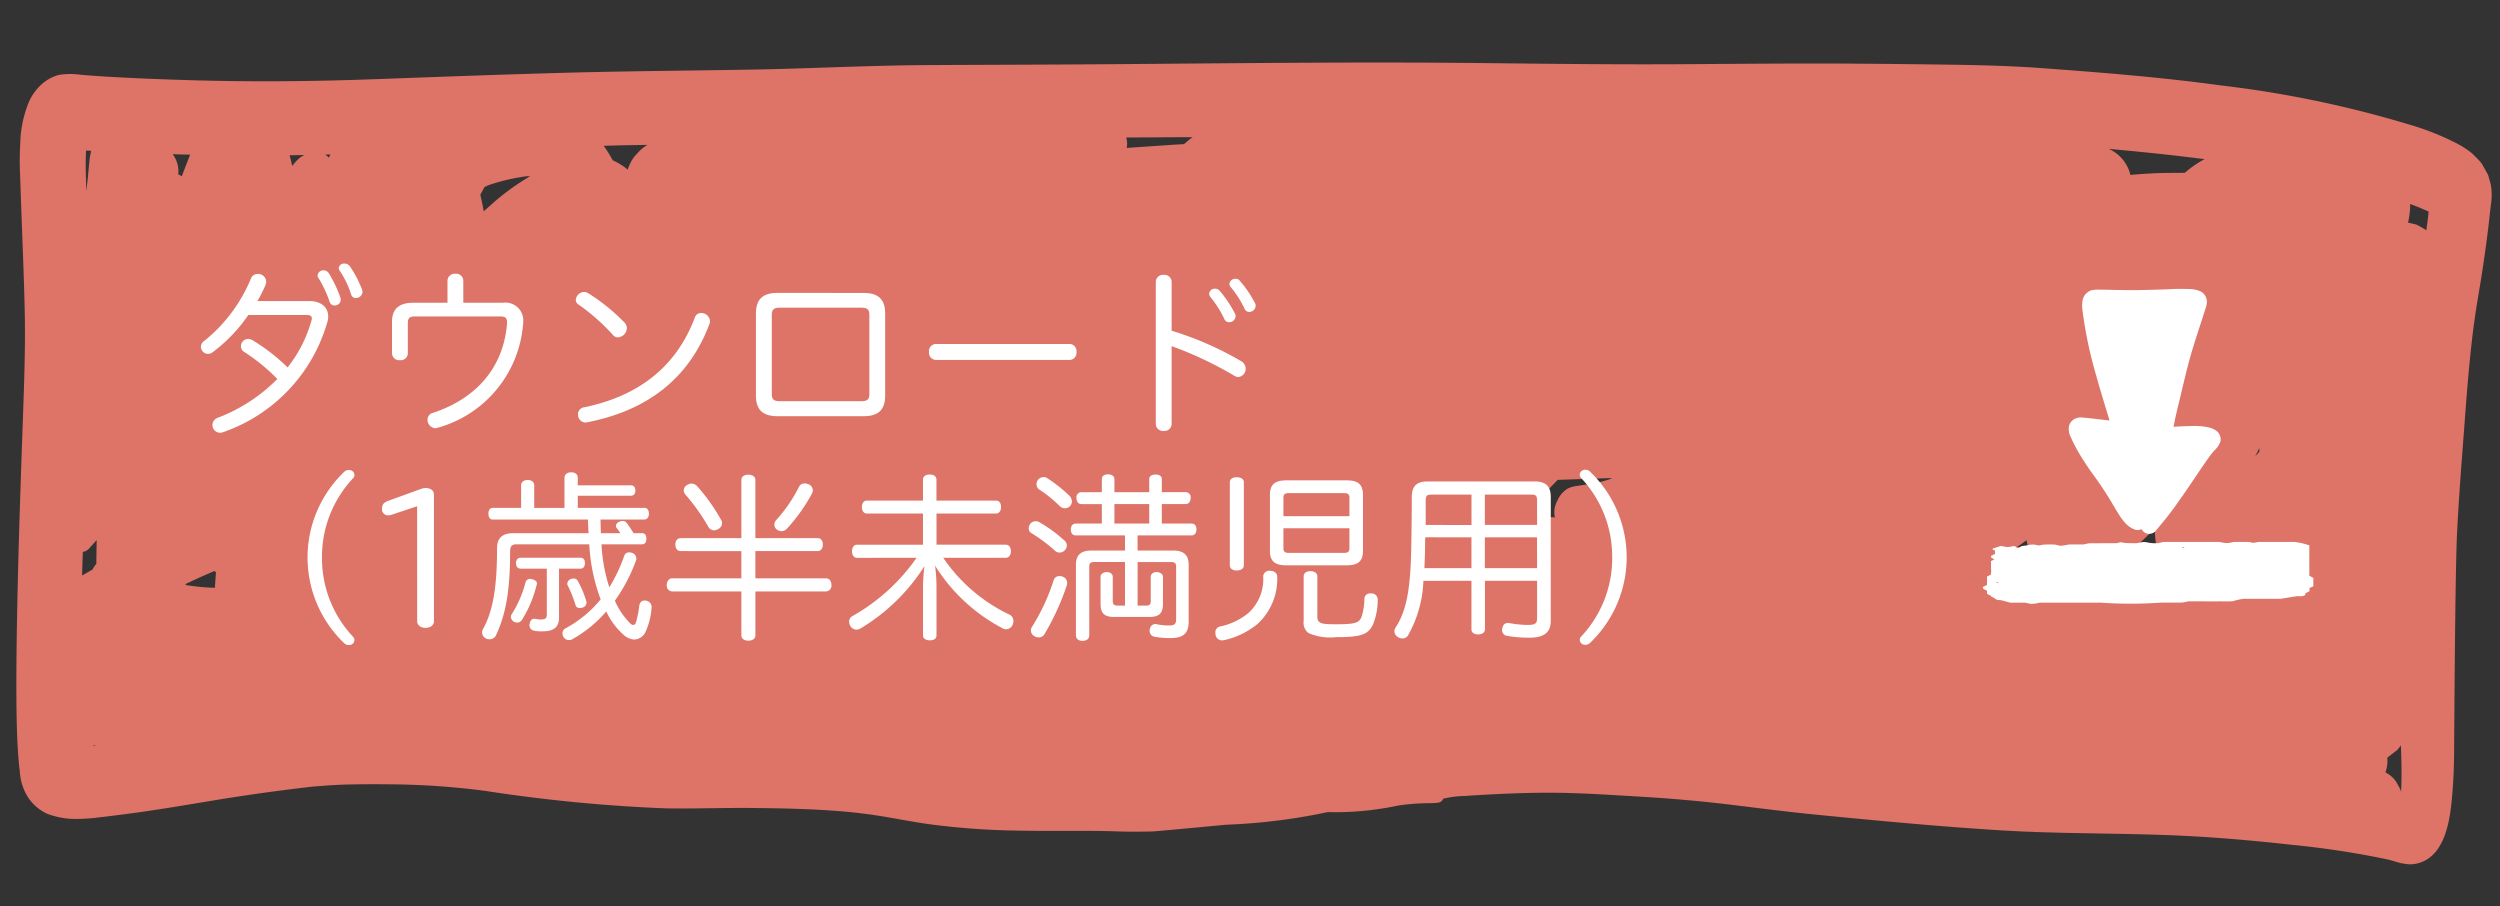
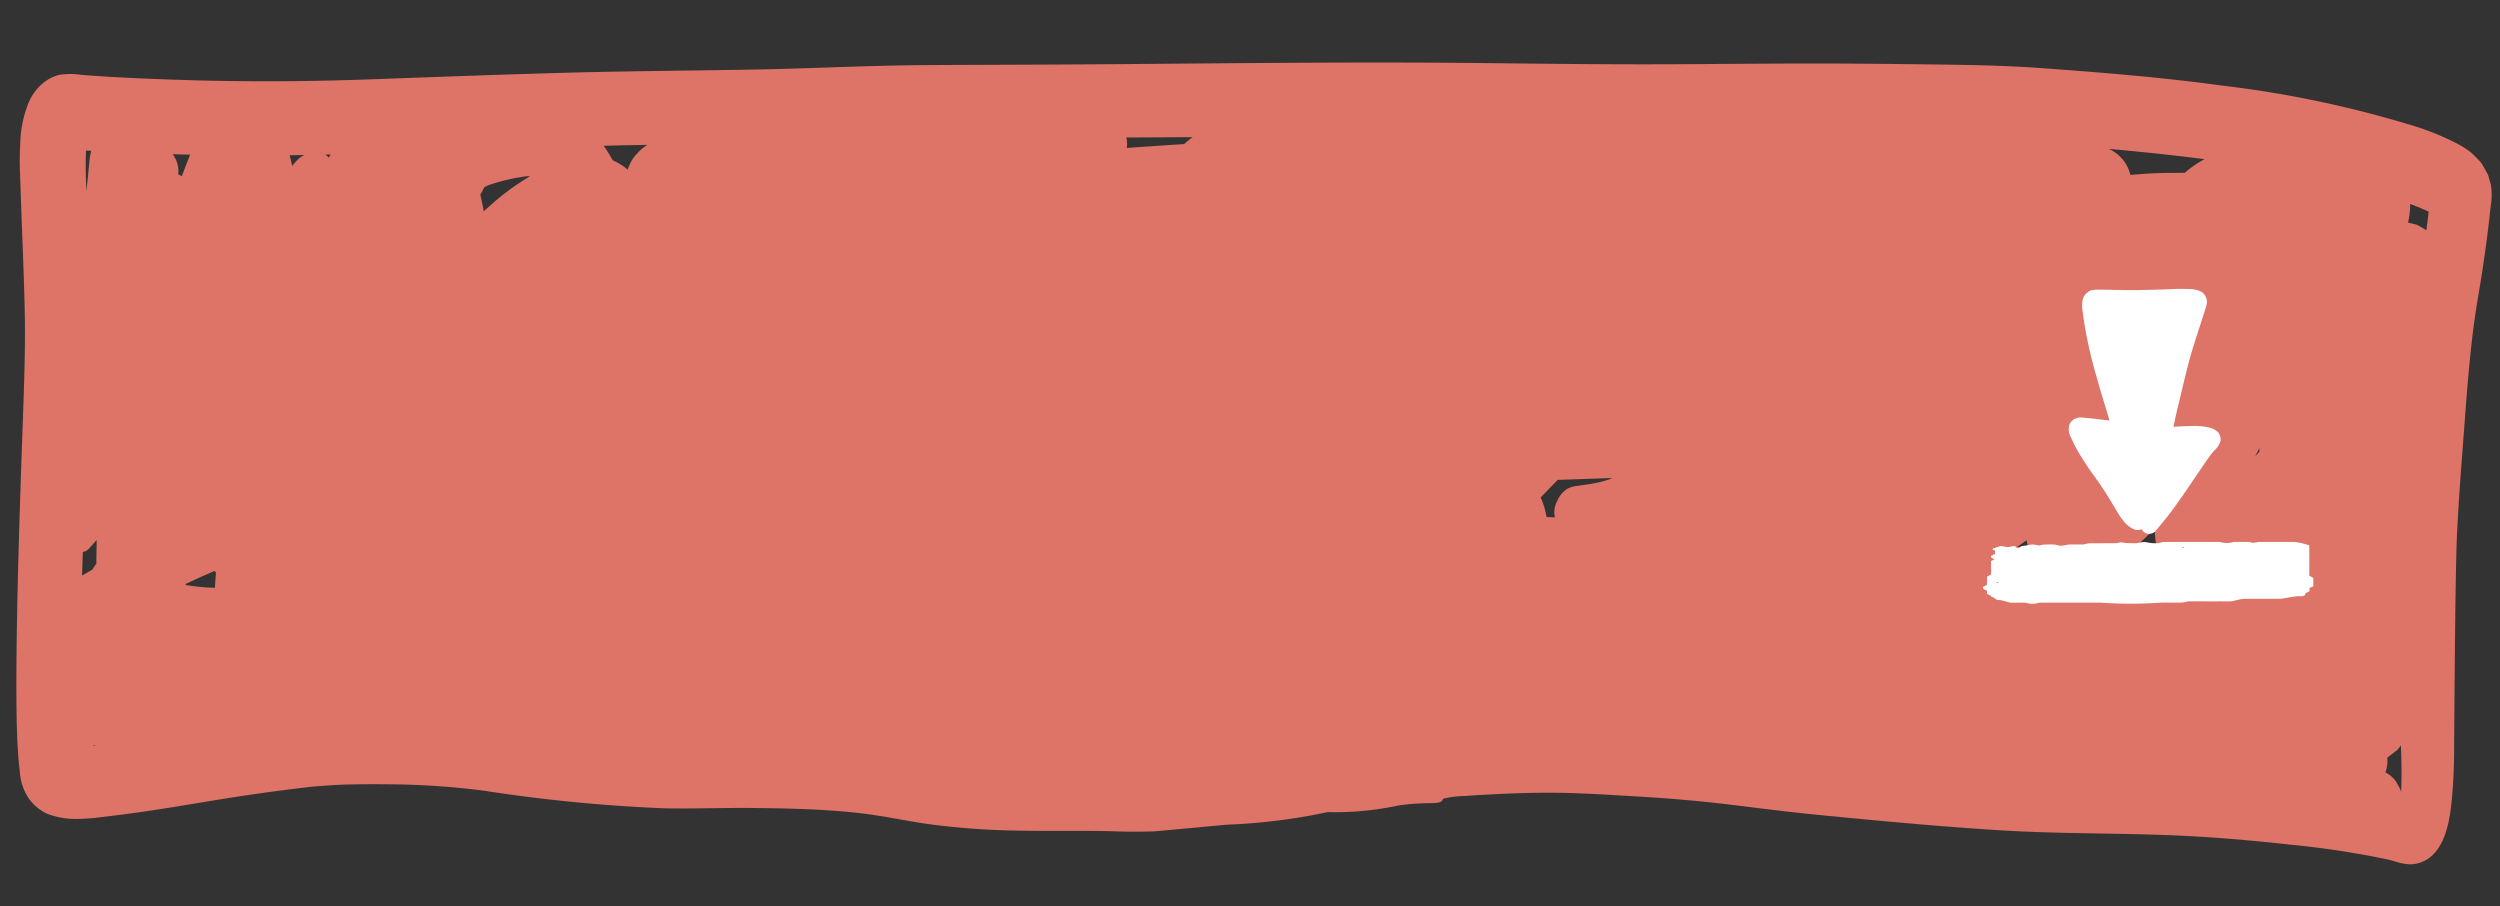
<svg xmlns="http://www.w3.org/2000/svg" height="79.529" viewBox="0 0 219.381 79.529" width="219.381">
  <rect x="0" y="0" width="219.381" height="79.529" fill="#333333" stroke="none" />
  <path d="m740 920.3c.126-3.151.244-6.3.55-9.43.147-1.506.375-3 .55-4.506.172-1.462.327-2.928.443-4.4.048-.628.091-1.256.153-1.88a5.474 5.474 0 0 0 -.11-1.494c-.086-.26-.169-.524-.255-.788-.2-.342-.408-.684-.617-1.02a10.8 10.8 0 0 0 -.945-.9 8.466 8.466 0 0 0 -1.612-.907 22.978 22.978 0 0 0 -3.957-1.375 95.425 95.425 0 0 0 -16.529-2.834c-5.3-.54-10.631-.775-15.952-.976-1.271-.048-2.546-.066-3.821-.066-1.33 0-2.659.02-3.985.047q-4.174.085-8.345.2c-5.364.148-10.725.4-16.086.615-5.57.223-11.141.348-16.714.483-10.808.261-21.611.772-32.414 1.233-5.366.229-10.735.427-16.1.643-5.291.21-10.569.684-15.858.957-5.345.279-10.7.5-16.04.835-5.656.352-11.307.763-16.961 1.167-5.222.374-10.446.6-15.678.637-2.726.016-5.452.009-8.178-.069q-.857-.024-1.714-.066a6.184 6.184 0 0 0 -1.951.085 3.693 3.693 0 0 0 -1.5.91 4.514 4.514 0 0 0 -1.14 1.883 9.995 9.995 0 0 0 -.513 3.3 25.981 25.981 0 0 0 .072 2.671c.059.838.118 1.679.177 2.517.22 3.154.472 6.3.654 9.452.18 3.135.175 6.283.175 9.424 0 6.308-.038 22.626.55 28.915.045.5.1 1 .164 1.5.03.217.062.437.1.653a4.722 4.722 0 0 0 .858 2.325 4.133 4.133 0 0 0 1.664 1.3 7.263 7.263 0 0 0 2.128.374 15.385 15.385 0 0 0 2.541-.233c.255-.031.507-.078.76-.116 1.908-.295 3.813-.643 5.712-1.017 1.938-.383 3.872-.791 5.809-1.152 2.078-.387 4.15-.736 6.236-1.052 1.019-.114 2.037-.232 3.059-.291 1.492-.088 2.979-.138 4.473-.166a67.68 67.68 0 0 1 7.612.295 139.306 139.306 0 0 0 15.96.982c2.549-.05 5.1-.239 7.65-.3 2.531-.063 5.074-.1 7.607.013 1.352.063 2.7.179 4.041.361 1.283.175 2.56.37 3.848.508a65.484 65.484 0 0 0 7.805.288c2.378-.034 4.752-.16 7.129-.219 1.033-.028 2.066 0 3.1-.044.548-.022 1.092-.047 1.64-.082.256-.018 6.136-.781 6.389-.813a51.885 51.885 0 0 0 8.85-1.418 26.231 26.231 0 0 0 6.148-.79c2.893-.53 3.719-.068 3.943-.743a9.784 9.784 0 0 1 1.864-.307l-.577.066c2.6-.273 5.2-.5 7.806-.6 2.723-.1 5.455-.006 8.176.06 2.64.063 5.275.195 7.91.421 2.5.217 5 .455 7.5.612 5.436.342 10.881.668 16.322.812 2.9.078 5.8.025 8.7-.025 2.442-.044 4.884-.088 7.326-.057 3.161.044 6.316.213 9.472.452a77.912 77.912 0 0 1 8.567 1c.215.048.431.1.644.155a5.027 5.027 0 0 0 1.288.2 2.835 2.835 0 0 0 1.425-.437c1.532-.957 1.913-3.2 2.045-5.039.1-1.466.121-2.925.08-4.4-.089-3.169-.475-16.321-.416-19.494.045-2.945.174-5.891.293-8.845zm-4.41 31.89a1.548 1.548 0 0 0 -.124-.309c-.128-.217-.26-.43-.391-.643a2.867 2.867 0 0 0 -.625-.558l-.292-.161a3.02 3.02 0 0 0 .116-1.293c.282-.229.561-.458.839-.692.116-.131.212-.284.32-.423.095 1.354.178 2.722.157 4.079zm-15.618-22.9-.025-.038zm-154.383-24.279c.125-.063.25-.128.377-.189a17.577 17.577 0 0 1 3.336-.895c.085 0 .169-.006.253-.006l-.023.014a21.423 21.423 0 0 0 -3.51 2.8q-.219.2-.436.408c-.094-.486-.212-.964-.347-1.437.116-.231.232-.463.35-.695zm-34.123 33.248a.942.942 0 0 0 .561-.344l.618-.739c.01.7.026 1.394.041 2.091a2.552 2.552 0 0 0 -.325.517c-.3.182-.593.366-.889.55q-.008-1.034-.006-2.075zm9.143 2.592c-.014-.029-.031-.056-.046-.084.828-.431 1.665-.84 2.505-1.237.049.035.093.077.144.11q-.027.586-.044 1.177c0 .061.009.118.01.179-.214 0-.427.009-.642 0-.645-.013-1.287-.069-1.927-.144zm183.109-9.609c.061.348.128.693.2 1.037-.38-.06-.76-.119-1.14-.181.312-.284.627-.568.94-.856zm-63.082-3.835c1.59-.113 3.179-.219 4.769-.331-.083.044-.164.089-.249.129a11.141 11.141 0 0 1 -2 .525c-.29.053-.58.113-.87.157a2.4 2.4 0 0 0 -.792.282 2.294 2.294 0 0 0 -.816 1.051 2.086 2.086 0 0 0 -.2 1.356c.009.042.029.081.04.123h-.747a6.575 6.575 0 0 0 -.573-1.7c.479-.528.96-1.058 1.437-1.592zm40.807 4.253q.257-.2.513-.4l.006.018a4.118 4.118 0 0 0 .16.559c-.321.013-.642.028-.964.048zm11.734-1.851a7.173 7.173 0 0 0 .5 2.5c.034.082.07.161.107.24-.039.09-.074.181-.106.274-1.009-.2-2.021-.365-3.037-.512a25.745 25.745 0 0 0 2.535-2.503zm8.926-7.342c0 .1.005.2.007.3-.114.145-.228.29-.345.432.107-.251.227-.489.335-.733zm-7.39-23.928c-.547.023-1.093.044-1.642.069-1.041.047-2.084.154-3.126.284a3.351 3.351 0 0 0 -1.92-2.195c-.026-.01-.053-.016-.079-.026 2.821.155 5.643.347 8.462.609a8.981 8.981 0 0 0 -1.696 1.258zm-89.137 0c.657-.029 1.315-.049 1.973-.078-.252.2-.491.419-.723.636-1.659.154-3.317.339-4.975.505h-.047a1.831 1.831 0 0 0 .026-.255 1.891 1.891 0 0 0 -.1-.654c1.282-.049 2.564-.099 3.845-.155zm-73.738 4.381a1.52 1.52 0 0 0 -.329-.264l.453-.026c-.041.096-.083.192-.124.289zm-2.665.2a5.037 5.037 0 0 0 -.527.637c-.07-.312-.159-.623-.256-.93.435-.022.87-.046 1.305-.07a1.925 1.925 0 0 0 -.522.365zm-10.18 1.88a2.1 2.1 0 0 0 -.318-.156 2.5 2.5 0 0 0 -.037-.664 2.574 2.574 0 0 0 -.509-1.091q.765 0 1.529-.011c-.222.637-.447 1.277-.665 1.922zm-5.859 50.169c0 .02.006.041.008.061l-.223.032a2.118 2.118 0 0 0 .215-.095zm202.947-52.326a7.494 7.494 0 0 0 -.871-.468q-.379-.083-.758-.155a8.554 8.554 0 0 0 .137-1.3c0-.116-.005-.228-.014-.339.555.184 1.106.381 1.646.613-.031.552-.085 1.106-.14 1.647zm-156.332-2.03c-.017.012-.035.019-.052.031a3.794 3.794 0 0 0 -.856.8 2.838 2.838 0 0 0 -.534.822c-.087.188-.151.388-.222.584a1.82 1.82 0 0 0 -.249-.2 7.273 7.273 0 0 0 -1.091-.588 11.067 11.067 0 0 0 -.831-1.235c.593-.034 1.186-.074 1.78-.107zm-48.788 2.232c-.029.19-.068.379-.093.569-.056.668-.08 1.34-.129 2.012q-.035.484-.07.968c-.087-1.184-.173-2.371-.155-3.556.149-.001.298.003.447.005z" fill="#de7367" transform="matrix(.999 .035 -.035 .999 -490.827 -907.49)" />
  <g fill="#fff">
    <path d="m1264.206 1202.234a5.416 5.416 0 0 1 1.32.306v2.659l.353.192v.731l-.336.154v.273l-.359.191c-.011.058-.022.115-.033.171l-.239.081-.541.009-1.337.22h-3.213a5.055 5.055 0 0 0 -.989.207c-.4.042-.823.015-1.239.02-.483.005-.966 0-1.449 0h-1.234l-.489.1c-.707.027-1.429-.01-2.1.022a37.025 37.025 0 0 1 -5.318-.025c.211.036.161.021.108.02-.119 0-.241 0-.362 0h-4.913a2.532 2.532 0 0 1 -.759.1l-.471-.1h-1.31l-.786-.214-.347-.027c-.25-.08-.25-.209-.542-.282.01-.1-.246-.167-.38-.257v-.27c-.2-.1-.458-.187-.323-.348l.325-.165v-.729l.341-.172a2.414 2.414 0 0 0 .01-.591c0-.207 0-.415 0-.6l.3-.151-.286-.141v-.175l.338-.153v-.29l-.245-.133a.421.421 0 0 1 .128-.081c.206-.069.428-.133.64-.2.114.021.223.035.306.058a1.236 1.236 0 0 0 .495.015c.109-.015.2-.041.3-.062.213.015.2.071.239.12a.213.213 0 0 0 .112.042.276.276 0 0 0 .214-.055l.123-.1c.211-.032.443-.055.627-.1a1.524 1.524 0 0 1 .8.025 1.08 1.08 0 0 0 .147.011l.3-.064a9.032 9.032 0 0 1 1.06-.011l.449.1a1.421 1.421 0 0 0 .181 0c.209-.032.412-.069.637-.108h1.233l.5-.105 2.412-.011.4-.086a3.031 3.031 0 0 0 .409.072c.292.016.594.015.924.021l.589-.108a2.242 2.242 0 0 1 .335.023 3.138 3.138 0 0 0 1.011.072l.461-.1h4.87l.613.1a2.66 2.66 0 0 0 .664-.1h1.352l.373.081.476-.082zm-9.637.5-.1-.036c-.036.011-.1.022-.1.034 0 .034.06.047.148.034.027-.006.035-.023.052-.034zm-16.316 3.064-.1-.036c-.036.011-.1.021-.1.033-.006.033.058.046.149.034.025-.005.033-.022.051-.029z" transform="translate(-1062.878 -1154.677)" />
    <path d="m14.618 9.875c-.012-.076-.023-.147-.038-.22-.02-.1-.037-.21-.06-.313-.051-.226-.1-.452-.159-.677a24.224 24.224 0 0 0 -.845-2.545c-.3-.789-.568-1.583-.8-2.393-.147-.5-.276-1.007-.436-1.5a4.816 4.816 0 0 0 -.319-.765 2.069 2.069 0 0 0 -.67-.762.738.738 0 0 0 -.56-.1.766.766 0 0 0 -.086-.231.75.75 0 0 0 -.445-.347.794.794 0 0 0 -.214-.022.66.66 0 0 0 -.374.1l-1.112.79c-.274.194-.537.407-.8.611-.292.222-.57.465-.853.7-.216.18-.434.356-.646.539q-.844.725-1.684 1.454c-.437.38-.875.757-1.325 1.119-.127.093-.255.186-.386.275a2.122 2.122 0 0 0 -.733.61.969.969 0 0 0 0 .916 1.665 1.665 0 0 0 .658.574 4.965 4.965 0 0 0 .723.312 5.313 5.313 0 0 0 .546.163q.575.143 1.154.268c.179.039.36.072.541.106-.361.768-.779 1.512-1.182 2.257-.445.823-.889 1.645-1.345 2.461-.828 1.485-1.784 2.886-2.7 4.317-.056.088-.112.175-.168.264a2.135 2.135 0 0 0 -.281.556 1.075 1.075 0 0 0 .027.574.907.907 0 0 0 .3.454 2.473 2.473 0 0 0 .9.442 15.851 15.851 0 0 0 1.556.409c.9.2 1.791.413 2.683.634.775.192 1.541.416 2.308.639.4.118.81.236 1.217.348a2.2 2.2 0 0 0 .4.07l.144.012a.865.865 0 0 0 .346-.074 1.09 1.09 0 0 0 .431-.281 1.118 1.118 0 0 0 .229-.365 2.671 2.671 0 0 0 .153-.467c.038-.164.056-.339.077-.507.017-.129.033-.259.051-.388a36.784 36.784 0 0 0 .246-5.127q-.016-1.345-.061-2.689-.023-.68-.045-1.359c0-.061 0-.122-.006-.184.2.072.394.152.59.229.377.15.753.3 1.132.448.181.07.364.136.548.2a1.088 1.088 0 0 0 .9-.045.945.945 0 0 0 .372-.348 1.433 1.433 0 0 0 .159-.659 2.459 2.459 0 0 0 -.058-.483z" transform="matrix(-.966 .259 -.259 -.966 198.447 44.229)" />
-     <path d="m10.9-9.36c.32 0 .464.1.464.3a.79.79 0 0 1 -.048.24 11.668 11.668 0 0 1 -2.08 4.064 15.993 15.993 0 0 0 -3.1-2.4.841.841 0 0 0 -.368-.1.638.638 0 0 0 -.624.64.555.555 0 0 0 .288.5 16.6 16.6 0 0 1 2.904 2.372 14.7 14.7 0 0 1 -5.236 3.408.679.679 0 0 0 -.46.624.679.679 0 0 0 .672.688.8.8 0 0 0 .256-.048 14.423 14.423 0 0 0 9.152-9.648 1.4 1.4 0 0 0 .08-.5c0-.784-.576-1.36-1.664-1.36h-4.544a13.38 13.38 0 0 0 .72-1.44.813.813 0 0 0 .048-.272.711.711 0 0 0 -.736-.672.626.626 0 0 0 -.608.416 13.734 13.734 0 0 1 -4.1 5.472.637.637 0 0 0 -.288.512.647.647 0 0 0 .624.624.721.721 0 0 0 .4-.144 13.744 13.744 0 0 0 3.14-3.276zm1.056-3.232a10.35 10.35 0 0 1 .96 2.048.453.453 0 0 0 .448.352.522.522 0 0 0 .536-.508.8.8 0 0 0 -.032-.192 10.932 10.932 0 0 0 -1.024-2.144.516.516 0 0 0 -.448-.24.5.5 0 0 0 -.528.448.362.362 0 0 0 .084.236zm1.872-.624a7.952 7.952 0 0 1 .976 2.032.422.422 0 0 0 .432.336.577.577 0 0 0 .576-.544.826.826 0 0 0 -.032-.176 9.9 9.9 0 0 0 -1.088-2.08.588.588 0 0 0 -.464-.224.454.454 0 0 0 -.5.4.464.464 0 0 0 .096.256zm9.44 2.784h-3.028c-1.264 0-1.84.592-1.84 1.648v2.816a.628.628 0 0 0 .7.576.622.622 0 0 0 .688-.576v-2.656c0-.464.144-.608.64-.608h7.472c.432 0 .592.128.592.512v.112c-.3 3.744-2.576 6.544-6.512 7.84a.609.609 0 0 0 -.464.592.737.737 0 0 0 .672.752.8.8 0 0 0 .192-.032 10.273 10.273 0 0 0 7.52-9.088 1.211 1.211 0 0 0 .016-.24 1.56 1.56 0 0 0 -1.776-1.648h-3.484v-1.952a.624.624 0 0 0 -.688-.592.629.629 0 0 0 -.7.592zm12.332-.848a.672.672 0 0 0 -.336-.1.761.761 0 0 0 -.736.688.467.467 0 0 0 .24.416 17.992 17.992 0 0 1 3.008 2.656.559.559 0 0 0 .448.224.845.845 0 0 0 .784-.8.747.747 0 0 0 -.208-.5 16.978 16.978 0 0 0 -3.2-2.584zm-.32 10.016a.625.625 0 0 0 -.56.624.692.692 0 0 0 .64.72.312.312 0 0 0 .128-.016c5.168-.992 8.944-3.744 10.768-8.64a.725.725 0 0 0 .048-.256.768.768 0 0 0 -.768-.7.559.559 0 0 0 -.56.384c-1.664 4.46-5.104 6.94-9.696 7.884zm16.976-10.036c-1.344 0-1.92.576-1.92 1.824v7.176c0 1.248.576 1.824 1.92 1.824h7.5c1.344 0 1.92-.576 1.92-1.824v-7.172c0-1.248-.576-1.824-1.92-1.824zm7.312 1.3c.576 0 .72.192.72.64v6.944c0 .432-.144.624-.72.624h-7.12c-.576 0-.72-.192-.72-.624v-6.944c0-.448.144-.64.72-.64zm6.544 3.184a.629.629 0 0 0 -.592.7.629.629 0 0 0 .592.7h11.776a.628.628 0 0 0 .576-.7.628.628 0 0 0 -.576-.7zm20.7-5.472a.624.624 0 0 0 -.688-.592.629.629 0 0 0 -.7.592v12.512a.629.629 0 0 0 .7.592.624.624 0 0 0 .688-.592v-6.848a32.073 32.073 0 0 1 5.52 2.608.663.663 0 0 0 .32.1.71.71 0 0 0 .656-.736.76.76 0 0 0 -.368-.64 28.532 28.532 0 0 0 -6.128-2.688zm3.424 1.376a9.434 9.434 0 0 1 1.2 1.9.452.452 0 0 0 .432.288.561.561 0 0 0 .56-.528.451.451 0 0 0 -.064-.24 10.231 10.231 0 0 0 -1.328-1.984.532.532 0 0 0 -.416-.192.484.484 0 0 0 -.512.448.451.451 0 0 0 .132.308zm1.76-.9a8.977 8.977 0 0 1 1.216 1.9.447.447 0 0 0 .416.288.575.575 0 0 0 .56-.544.451.451 0 0 0 -.064-.24 9.821 9.821 0 0 0 -1.312-1.936.437.437 0 0 0 -.384-.192.515.515 0 0 0 -.544.448.432.432 0 0 0 .116.28zm-79.74 23.732a10.048 10.048 0 0 1 2.72-6.944.424.424 0 0 0 .128-.3.458.458 0 0 0 -.5-.432c-.224 0-.336.08-.608.368a10.391 10.391 0 0 0 0 14.624c.272.288.384.368.608.368a.458.458 0 0 0 .5-.432.424.424 0 0 0 -.128-.3 10.048 10.048 0 0 1 -2.72-6.952zm8.352 5.6c0 .3.256.576.736.576s.736-.272.736-.576v-11.136c0-.3-.256-.56-.736-.56a1.1 1.1 0 0 0 -.352.064l-2.912 1.056c-.48.176-.56.384-.56.752a.526.526 0 0 0 .544.528 1.235 1.235 0 0 0 .24-.032l2.3-.768zm11.376-4.62v4.06c0 .32-.176.4-.512.4a1.911 1.911 0 0 1 -.528-.064h-.08c-.176 0-.32.144-.384.416a.443.443 0 0 0 -.016.144.472.472 0 0 0 .368.48 3.067 3.067 0 0 0 .832.064c.9 0 1.392-.368 1.392-1.168v-4.332h1.888c.256 0 .384-.208.384-.48 0-.3-.128-.48-.384-.48h-5.264c-.256 0-.4.192-.4.48 0 .272.144.48.4.48zm1.552-5.328h-2.656v-1.972c0-.3-.224-.48-.576-.48-.336 0-.576.176-.576.48v1.968h-2.5c-.224 0-.368.208-.368.512s.144.512.368.512h8.372c0 .3.016.624.032.928 0 .1.016.176.016.272h-6.656c-.9 0-1.376.432-1.376 1.312 0 3.3-.32 5.456-1.232 7.1a.652.652 0 0 0 -.08.288.615.615 0 0 0 .352.544.649.649 0 0 0 .3.064.631.631 0 0 0 .576-.368c.864-1.856 1.232-3.92 1.232-7.36 0-.464.176-.608.576-.608h6.368a16.134 16.134 0 0 0 .88 4.5 1.907 1.907 0 0 0 .128.32 10.192 10.192 0 0 1 -3.1 2.56.473.473 0 0 0 -.256.432.61.61 0 0 0 .112.352.535.535 0 0 0 .448.24.623.623 0 0 0 .368-.112 10.952 10.952 0 0 0 2.912-2.4 6.29 6.29 0 0 0 1.5 2.032 1.479 1.479 0 0 0 .96.432 1.132 1.132 0 0 0 1.008-.72 6.028 6.028 0 0 0 .512-2.128v-.064a.59.59 0 0 0 -.592-.512c-.32 0-.448.176-.5.512a8.016 8.016 0 0 1 -.288 1.424c-.048.128-.128.208-.24.208a.415.415 0 0 1 -.26-.14 6.558 6.558 0 0 1 -1.344-1.984 14.8 14.8 0 0 0 1.84-3.488.552.552 0 0 0 .048-.208.544.544 0 0 0 -.368-.5.8.8 0 0 0 -.256-.048.441.441 0 0 0 -.448.32 14.521 14.521 0 0 1 -1.3 2.752 14.421 14.421 0 0 1 -.688-3.776h3.536c.288 0 .4-.192.4-.5s-.112-.48-.4-.48h-.72c-.192-.3-.384-.608-.576-.864a.45.45 0 0 0 -.384-.208.61.61 0 0 0 -.272.064.43.43 0 0 0 -.32.368.309.309 0 0 0 .048.16 4.152 4.152 0 0 1 .336.48h-1.7c-.016-.4-.032-.8-.032-1.2h3.86c.224 0 .384-.208.384-.512s-.16-.512-.384-.512h-5.86v-1.064h4.672c.256 0 .384-.192.384-.448 0-.272-.128-.464-.384-.464h-4.672v-.64c0-.3-.176-.5-.576-.5-.352 0-.592.176-.592.5zm-2.864 6.256a.569.569 0 0 0 -.16-.032.41.41 0 0 0 -.4.32 9.888 9.888 0 0 1 -1.216 2.8.322.322 0 0 0 -.064.208.547.547 0 0 0 .256.432.788.788 0 0 0 .288.08.522.522 0 0 0 .416-.224 10.433 10.433 0 0 0 1.308-3.112.2.2 0 0 0 .016-.1c.004-.2-.172-.312-.444-.376zm4.784 1.968a8.184 8.184 0 0 0 -.768-1.84.376.376 0 0 0 -.336-.192.8.8 0 0 0 -.256.048.492.492 0 0 0 -.32.416.377.377 0 0 0 .032.128 10.722 10.722 0 0 1 .7 1.744.356.356 0 0 0 .384.256.936.936 0 0 0 .208-.032.484.484 0 0 0 .368-.416.237.237 0 0 0 -.012-.116zm13.6-4.432v2.384h-6.064c-.288 0-.48.24-.48.592a.5.5 0 0 0 .48.56h6.064v3.856c0 .288.256.464.608.464.368 0 .624-.176.624-.464v-3.856h6.192a.5.5 0 0 0 .48-.56c0-.352-.192-.592-.48-.592h-6.192v-2.388h5.472c.272 0 .448-.256.448-.576 0-.336-.176-.56-.448-.56h-5.472v-5.088c0-.32-.256-.48-.624-.48-.352 0-.608.16-.608.48v5.088h-5.328c-.288 0-.464.224-.464.56s.176.576.464.576zm-4.72-5.824a.56.56 0 0 0 -.336.5.55.55 0 0 0 .128.336 18.068 18.068 0 0 1 2.016 2.824.582.582 0 0 0 .512.336.729.729 0 0 0 .352-.1.6.6 0 0 0 .352-.528.494.494 0 0 0 -.08-.288 16.834 16.834 0 0 0 -2.064-2.912.717.717 0 0 0 -.528-.272.729.729 0 0 0 -.352.1zm10.624-.04a.936.936 0 0 0 -.352-.08.534.534 0 0 0 -.512.336 13.022 13.022 0 0 1 -1.952 2.848.625.625 0 0 0 -.192.432.535.535 0 0 0 .24.448.732.732 0 0 0 .384.128.668.668 0 0 0 .5-.24 15.433 15.433 0 0 0 2.172-3.052.652.652 0 0 0 .08-.288.577.577 0 0 0 -.368-.532zm9.472 6.448a16.991 16.991 0 0 1 -5.584 5.088.57.57 0 0 0 -.336.528.779.779 0 0 0 .1.352.637.637 0 0 0 .56.336.672.672 0 0 0 .336-.1 17.011 17.011 0 0 0 5.616-5.472 15.084 15.084 0 0 0 -.128 1.84v4.24c0 .288.272.432.592.432.352 0 .592-.144.592-.432v-4.32a14.3 14.3 0 0 0 -.128-1.808 15.39 15.39 0 0 0 5.9 5.488.672.672 0 0 0 .336.1.625.625 0 0 0 .56-.368.872.872 0 0 0 .08-.352.606.606 0 0 0 -.3-.544 14.6 14.6 0 0 1 -5.856-5.008h5.488c.288 0 .448-.272.448-.576 0-.336-.16-.576-.448-.576h-6.08v-2.732h5.216c.3 0 .448-.256.448-.576s-.144-.56-.448-.56h-5.22v-1.84c0-.288-.24-.448-.592-.448-.336 0-.592.16-.592.448v1.84h-4.928c-.272 0-.432.24-.432.56s.16.576.432.576h4.928v2.736h-5.792c-.272 0-.432.24-.432.576 0 .32.16.576.432.576zm18.288-1.964v1.328h-2.96c-.928 0-1.344.416-1.344 1.248v6.176c0 .336.24.5.56.5.368 0 .608-.16.608-.5v-6.036c0-.3.16-.384.464-.384h2.672v3.824h-.672c-.272 0-.4-.1-.4-.384v-2.14c0-.256-.24-.416-.528-.416-.272 0-.544.16-.544.416v2.384c0 .816.352 1.136 1.152 1.136h3.172c.8 0 1.152-.32 1.152-1.136v-2.384c0-.256-.288-.416-.56-.416-.288 0-.512.16-.512.416v2.144c0 .288-.128.384-.4.384h-.752v-3.824h2.9c.32 0 .48.08.48.384v4.608c0 .448-.128.576-.64.576a5.7 5.7 0 0 1 -1.088-.112c-.016-.016-.048-.016-.1-.016a.5.5 0 0 0 -.48.448.544.544 0 0 0 -.016.16.518.518 0 0 0 .432.512 7.789 7.789 0 0 0 1.392.112c1.136 0 1.6-.416 1.6-1.44v-4.992c0-.832-.416-1.248-1.344-1.248h-3.14v-1.328h4.736c.272 0 .432-.208.432-.528s-.16-.512-.432-.512h-2.608v-1.712h2.08c.288 0 .448-.208.448-.544a.435.435 0 0 0 -.448-.5h-2.08v-1.148c0-.256-.208-.4-.544-.4s-.56.144-.56.4v1.152h-3.056v-1.152c0-.256-.224-.416-.576-.416-.32 0-.528.16-.528.416v1.152h-1.776a.435.435 0 0 0 -.448.5c0 .336.16.544.448.544h1.776v1.708h-2.288c-.272 0-.432.208-.432.512 0 .336.16.528.432.528zm2.128-1.04h-3.056v-1.712h3.056zm-6.992-2.432a12.925 12.925 0 0 0 -1.936-1.536.564.564 0 0 0 -.336-.112.672.672 0 0 0 -.5.24.69.69 0 0 0 -.128.384.571.571 0 0 0 .208.448 11.117 11.117 0 0 1 1.824 1.472.668.668 0 0 0 .464.192.6.6 0 0 0 .464-.208.614.614 0 0 0 .144-.4.758.758 0 0 0 -.204-.48zm-2.656 2.304a.787.787 0 0 0 -.32-.08.613.613 0 0 0 -.48.24.69.69 0 0 0 -.128.384.483.483 0 0 0 .224.416 13.512 13.512 0 0 1 2.08 1.552.567.567 0 0 0 .416.16.613.613 0 0 0 .48-.24.564.564 0 0 0 .144-.368.571.571 0 0 0 -.208-.448 13.219 13.219 0 0 0 -2.208-1.616zm1.984 4.768a.936.936 0 0 0 -.208-.032.525.525 0 0 0 -.528.4 17.819 17.819 0 0 1 -1.872 4.032.566.566 0 0 0 .208.848.729.729 0 0 0 .352.1.568.568 0 0 0 .528-.3 21.762 21.762 0 0 0 1.952-4.272 1.1 1.1 0 0 0 .032-.208.585.585 0 0 0 -.464-.568zm18.256-.5a.541.541 0 0 0 -.592.464 4.027 4.027 0 0 1 -1.3 3.248 5.735 5.735 0 0 1 -2.512 1.184.522.522 0 0 0 -.384.544 1.6 1.6 0 0 0 .032.256.575.575 0 0 0 .56.416 1.255 1.255 0 0 0 .224-.032 7.025 7.025 0 0 0 2.9-1.424 5.375 5.375 0 0 0 1.712-4.128c0-.3-.224-.524-.64-.524zm-2.288-7.772c0-.288-.272-.432-.624-.432s-.608.144-.608.432v7.3c0 .288.256.448.608.448s.624-.16.624-.448zm5.248 12.176a1.137 1.137 0 0 0 .432 1.072 4.774 4.774 0 0 0 2.416.352c2.24 0 2.8-.24 3.232-1.1a5.663 5.663 0 0 0 .416-2.176.533.533 0 0 0 -.576-.56h-.048a.485.485 0 0 0 -.544.528 5.054 5.054 0 0 1 -.272 1.584c-.208.432-.464.592-2.128.592-.912 0-1.328-.016-1.536-.192-.144-.08-.192-.24-.192-.5v-3.52c0-.288-.272-.448-.608-.448s-.592.16-.592.448zm-1.52-12.336c-1.008 0-1.44.368-1.44 1.28v4.912c0 .9.432 1.264 1.44 1.264h5.3c1.008 0 1.424-.368 1.424-1.264v-4.912c0-.912-.416-1.28-1.424-1.28zm-.256 3.148v-1.628c0-.3.144-.4.448-.4h4.88c.32 0 .464.1.464.4v1.628zm0 1.056h5.792v1.76c0 .3-.144.4-.464.4h-4.88c-.3 0-.448-.1-.448-.4zm16.5 4.608v4.276c0 .272.256.432.576.432.352 0 .608-.16.608-.432v-4.272h4.576v3.232c0 .512-.144.64-.864.64a9.466 9.466 0 0 1 -1.552-.16.443.443 0 0 0 -.144-.016.477.477 0 0 0 -.48.432.439.439 0 0 0 -.032.192.5.5 0 0 0 .448.512 11.213 11.213 0 0 0 1.952.16c1.28 0 1.872-.464 1.872-1.472v-10.88c0-.96-.464-1.36-1.408-1.36h-9.396c-.944 0-1.392.4-1.392 1.36 0 1.312-.016 2.416-.032 3.392-.032 3.9-.24 6.336-1.392 8.064a.577.577 0 0 0 -.1.32.608.608 0 0 0 .352.544.779.779 0 0 0 .352.1.58.58 0 0 0 .528-.336 10.5 10.5 0 0 0 1.312-4.72zm-4.016-4.9v-2.2c0-.368.16-.464.5-.464h3.52v2.672zm4.016 1.088v2.7h-4.128c.032-.768.064-1.584.064-2.464 0-.08.016-.16.016-.24zm5.76 2.7h-4.584v-2.7h4.576zm0-3.792h-4.584v-2.66h4.1c.336 0 .48.1.48.464zm6.592 2.848a10.048 10.048 0 0 1 -2.72 6.944.424.424 0 0 0 -.128.3.458.458 0 0 0 .5.432c.224 0 .336-.08.608-.368a10.391 10.391 0 0 0 0-14.624c-.272-.288-.384-.368-.608-.368a.458.458 0 0 0 -.5.432.424.424 0 0 0 .128.3 10.048 10.048 0 0 1 2.716 6.964z" transform="translate(16 37)" />
  </g>
</svg>